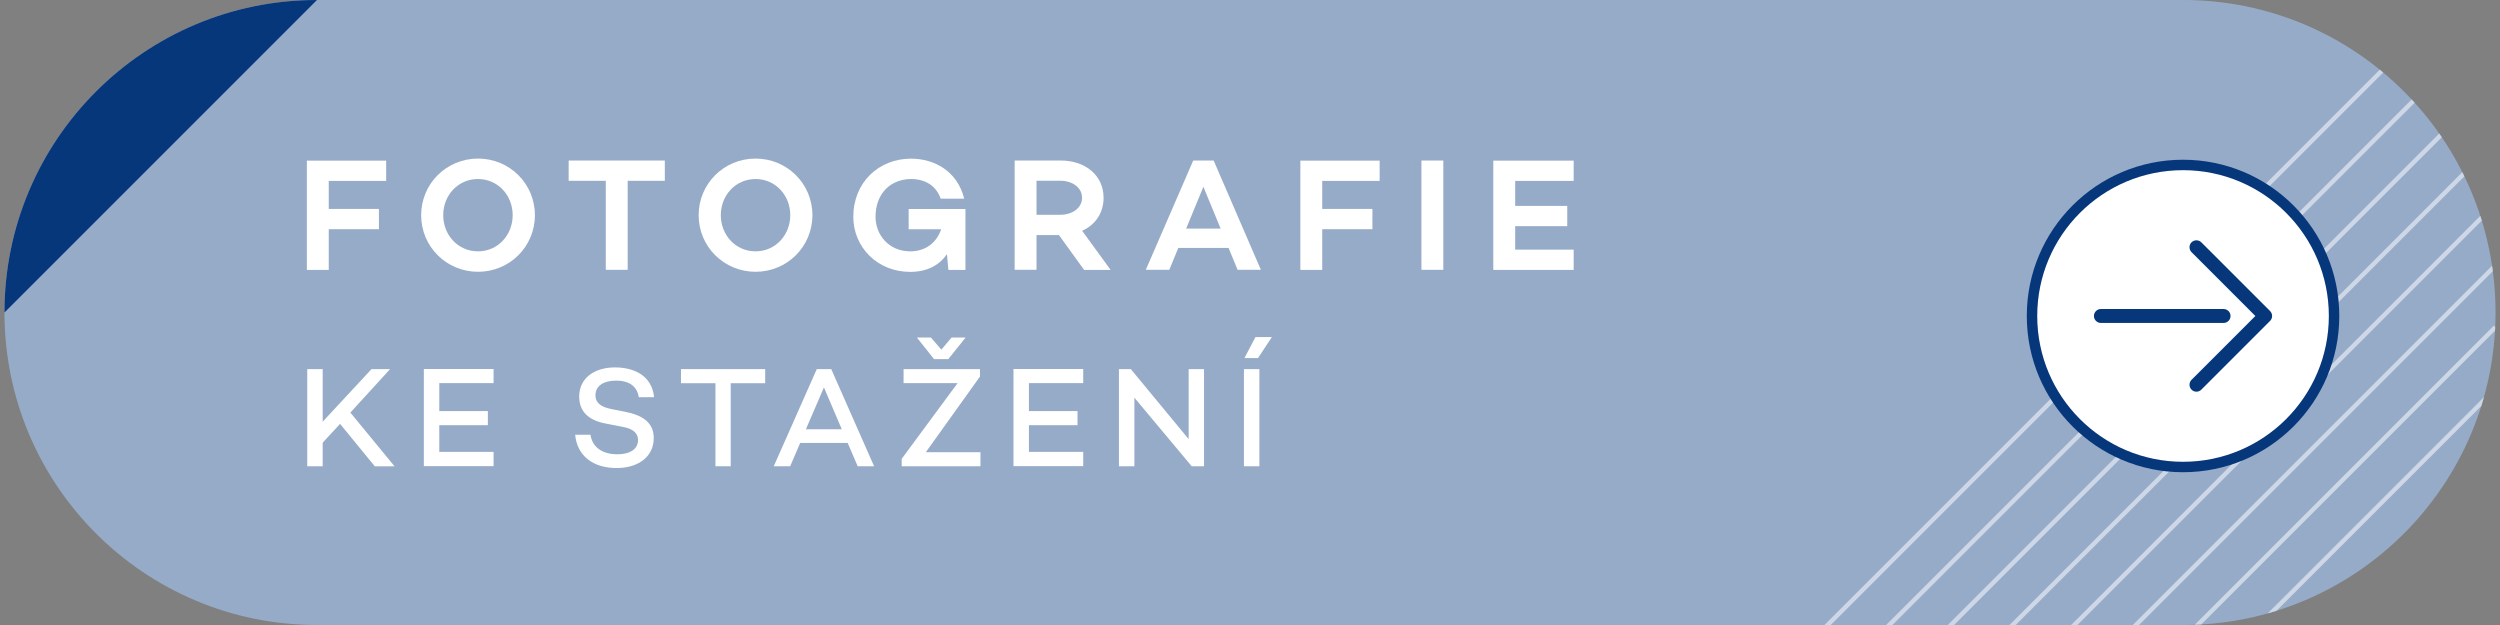
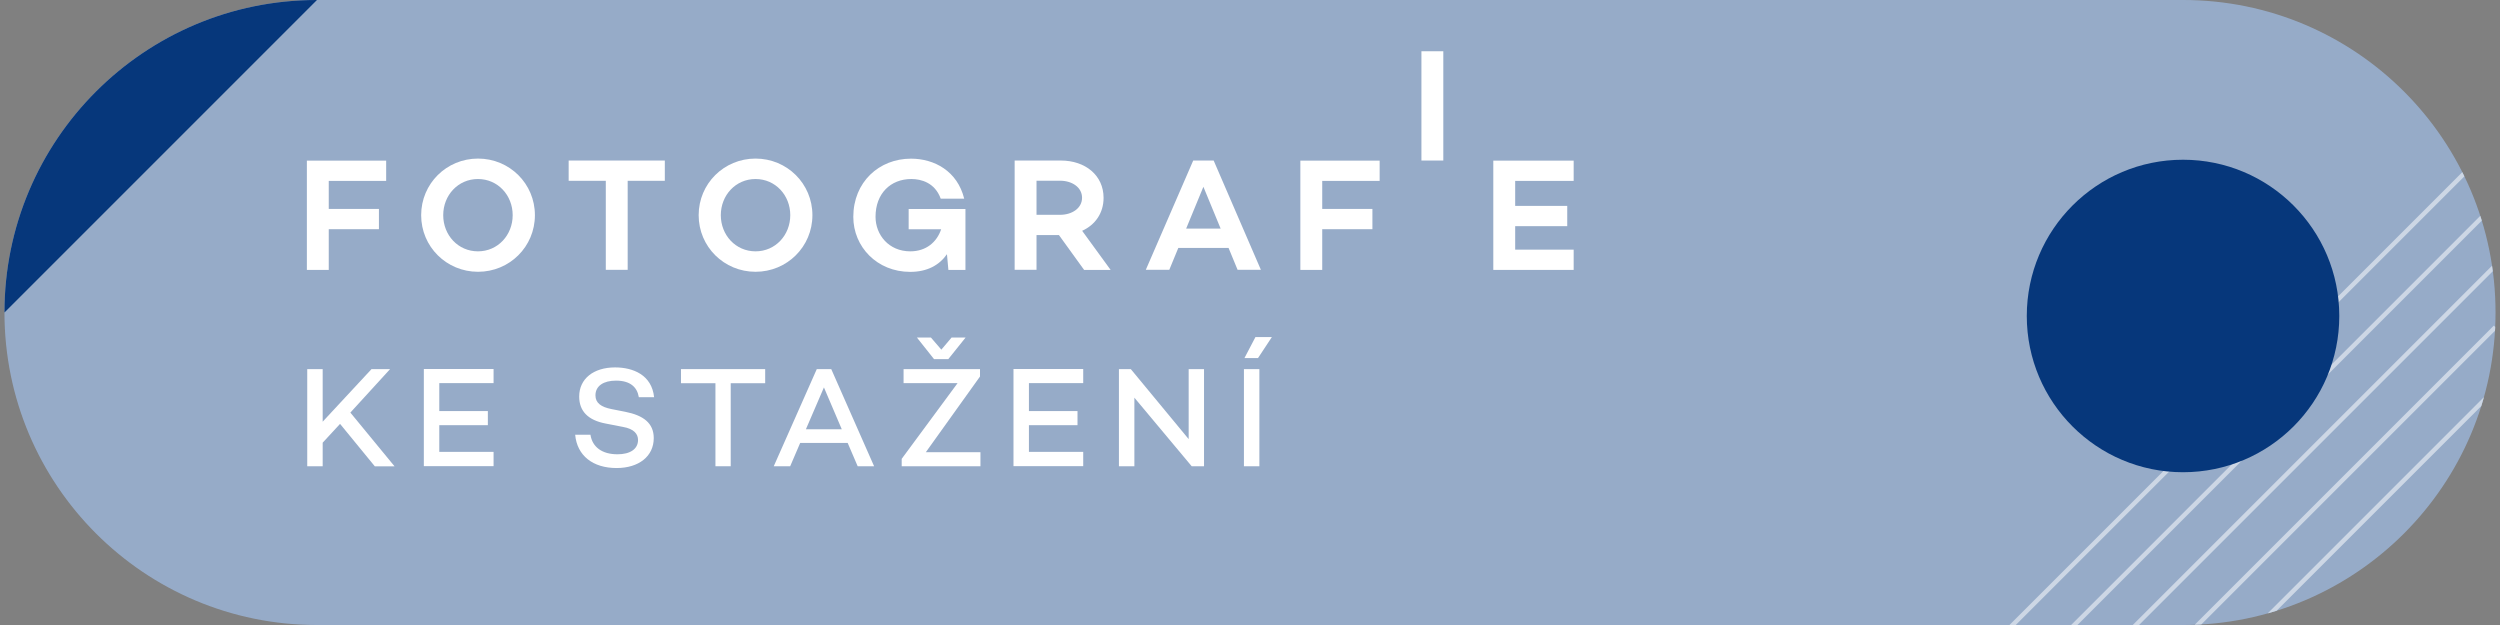
<svg xmlns="http://www.w3.org/2000/svg" id="Vrstva_1" data-name="Vrstva 1" viewBox="0 0 280 70">
  <rect x="0" y="0" width="280" height="70" fill="#808080" stroke="none" />
  <defs>
    <style>
      .cls-1 {
        fill: #fff;
      }

      .cls-2, .cls-3, .cls-4 {
        fill: none;
      }

      .cls-5 {
        fill: #96abc8;
      }

      .cls-6 {
        fill: #06377b;
      }

      .cls-3 {
        stroke-width: .39px;
      }

      .cls-3, .cls-4 {
        stroke: #cdd7e5;
        stroke-linecap: square;
      }

      .cls-7 {
        clip-path: url(#clippath);
      }

      .cls-4 {
        stroke-width: .5px;
      }
    </style>
    <clipPath id="clippath">
      <path class="cls-2" d="M244.5,70c19.33,0,35-15.67,35-35S263.83,0,244.5,0h0s-209,0-209,0C16.17,0,.5,15.67.5,35s15.67,35,35,35h0s209,0,209,0Z" />
    </clipPath>
  </defs>
  <path class="cls-5" d="M244.5,70c19.33,0,35-15.67,35-35S263.83,0,244.5,0h0s-209,0-209,0C16.17,0,.5,15.67.5,35s15.67,35,35,35h0s209,0,209,0Z" />
  <g class="cls-7">
    <g>
-       <line class="cls-4" x1="279.31" y1="-4.62" x2="82.25" y2="192.44" />
-       <line class="cls-4" x1="279.31" y1="2.29" x2="82.25" y2="199.35" />
-       <line class="cls-4" x1="279.31" y1="9.19" x2="82.25" y2="206.25" />
      <line class="cls-4" x1="279.31" y1="16.1" x2="82.25" y2="213.16" />
      <line class="cls-4" x1="279.31" y1="23.01" x2="82.25" y2="220.07" />
      <line class="cls-4" x1="279.31" y1="29.91" x2="82.25" y2="226.97" />
      <line class="cls-4" x1="279.31" y1="36.82" x2="82.25" y2="233.88" />
      <line class="cls-4" x1="279.31" y1="43.72" x2="82.25" y2="240.78" />
      <line class="cls-3" x1="279.31" y1="50.63" x2="82.25" y2="247.69" />
    </g>
  </g>
  <g>
    <circle class="cls-6" cx="244.5" cy="35.39" r="17.5" />
    <g>
-       <circle class="cls-1" cx="244.5" cy="35.39" r="16.33" />
      <path class="cls-6" d="M235.3,36.17c-.43,0-.78-.35-.78-.78s.35-.78.78-.78h13.74c.43,0,.78.35.78.78s-.35.78-.78.78h-13.74Z" />
      <path class="cls-6" d="M254.25,35.94l-7.7,7.7c-.15.15-.35.23-.55.23s-.4-.08-.55-.23c-.3-.3-.3-.8,0-1.1l7.15-7.15-7.15-7.15c-.3-.3-.3-.8,0-1.1.3-.3.8-.3,1.1,0l7.7,7.7c.3.3.3.8,0,1.1Z" />
    </g>
  </g>
  <path class="cls-6" d="M35.5,0C16.17,0,.5,15.67.5,35L35.5,0Z" />
  <g>
    <path class="cls-1" d="M36.82,20.25v3.15h5.62v2.27h-5.62v4.56h-2.45v-12.24h8.88v2.27h-6.43Z" />
    <path class="cls-1" d="M59.91,24.1c0,3.53-2.84,6.34-6.37,6.34s-6.37-2.81-6.37-6.34,2.84-6.34,6.37-6.34,6.37,2.81,6.37,6.34ZM57.42,24.1c0-2.23-1.66-4.05-3.89-4.05s-3.89,1.82-3.89,4.05,1.66,4.05,3.89,4.05,3.89-1.82,3.89-4.05Z" />
    <path class="cls-1" d="M74.46,20.25h-4.16v9.97h-2.45v-9.97h-4.16v-2.27h10.77v2.27Z" />
    <path class="cls-1" d="M90.99,24.1c0,3.53-2.84,6.34-6.37,6.34s-6.37-2.81-6.37-6.34,2.84-6.34,6.37-6.34,6.37,2.81,6.37,6.34ZM88.51,24.1c0-2.23-1.66-4.05-3.89-4.05s-3.89,1.82-3.89,4.05,1.66,4.05,3.89,4.05,3.89-1.82,3.89-4.05Z" />
    <path class="cls-1" d="M108.13,23.42v6.81h-1.91l-.16-1.76c-.85,1.22-2.2,1.98-4.12,1.98-3.71,0-6.37-2.81-6.37-6.16,0-3.89,2.88-6.52,6.46-6.52,2.61,0,5.2,1.39,5.96,4.48h-2.63c-.65-1.8-2.2-2.2-3.29-2.2-2.32,0-4.01,1.62-4.01,4.23,0,2.03,1.49,3.87,3.89,3.87,1.78,0,2.97-1.03,3.46-2.47h-3.64v-2.27h6.37Z" />
    <path class="cls-1" d="M118.61,26.33h-2.52v3.89h-2.45v-12.24h5.17c2.75,0,4.79,1.66,4.79,4.18,0,1.71-.94,3.03-2.4,3.69l3.19,4.38h-2.97l-2.81-3.89ZM116.09,24.06h2.63c1.35,0,2.47-.74,2.47-1.91s-1.12-1.91-2.47-1.91h-2.63v3.82Z" />
    <path class="cls-1" d="M137.61,27.77h-5.64l-1.01,2.45h-2.63l5.31-12.24h2.29l5.29,12.24h-2.61l-1.01-2.45ZM136.71,25.6l-1.93-4.68-1.93,4.68h3.85Z" />
    <path class="cls-1" d="M148.09,20.25v3.15h5.62v2.27h-5.62v4.56h-2.45v-12.24h8.88v2.27h-6.43Z" />
-     <path class="cls-1" d="M161.65,17.98v12.24h-2.45v-12.24h2.45Z" />
+     <path class="cls-1" d="M161.65,17.98h-2.45v-12.24h2.45Z" />
    <path class="cls-1" d="M169.7,20.25v2.81h5.83v2.27h-5.83v2.63h6.55v2.27h-9v-12.24h9v2.27h-6.55Z" />
    <path class="cls-1" d="M38.09,47.47l-1.95,2.11v2.64h-1.73v-10.88h1.73v5.89l5.47-5.89h2.08l-4.45,4.87,4.95,6.02h-2.21l-3.89-4.75Z" />
    <path class="cls-1" d="M49.2,42.92v3.12h5.44v1.58h-5.44v2.99h6.08v1.6h-7.81v-10.88h7.81v1.58h-6.08Z" />
    <path class="cls-1" d="M73.25,44.49h-1.7c-.19-1.15-.98-1.86-2.56-1.86-1.39,0-2.3.59-2.3,1.65,0,.86.64,1.31,1.81,1.54l1.52.3c2.03.4,3.2,1.26,3.2,2.95,0,2.03-1.67,3.35-4.16,3.35-2.66,0-4.43-1.39-4.64-3.73h1.71c.21,1.38,1.3,2.19,3.03,2.19,1.42,0,2.3-.59,2.3-1.6,0-.66-.43-1.25-1.71-1.47l-1.9-.37c-2.03-.38-2.98-1.42-2.98-3.03,0-1.98,1.6-3.26,4.02-3.26,2,0,4.11.83,4.37,3.34Z" />
    <path class="cls-1" d="M85.7,42.92h-3.86v9.3h-1.71v-9.3h-3.86v-1.58h9.43v1.58Z" />
    <path class="cls-1" d="M94.93,49.61h-5.31l-1.12,2.61h-1.84l4.82-10.88h1.62l4.8,10.88h-1.84l-1.12-2.61ZM94.28,48.08l-2-4.69-2.02,4.69h4.02Z" />
    <path class="cls-1" d="M109.81,50.65v1.57h-8.82v-.83l6.26-8.48h-6.05v-1.57h8.56v.83l-6.07,8.48h6.11ZM104.61,40.22l-1.92-2.42h1.57l1.17,1.36,1.15-1.36h1.57l-1.94,2.42h-1.6Z" />
    <path class="cls-1" d="M115.24,42.92v3.12h5.44v1.58h-5.44v2.99h6.08v1.6h-7.81v-10.88h7.81v1.58h-6.08Z" />
    <path class="cls-1" d="M134.85,41.34v10.88h-1.38l-6.42-7.68v7.68h-1.73v-10.88h1.33l6.48,7.84v-7.84h1.71Z" />
    <path class="cls-1" d="M141.05,41.34v10.88h-1.73v-10.88h1.73ZM142.45,37.75l-1.55,2.35h-1.52l1.23-2.35h1.84Z" />
  </g>
</svg>